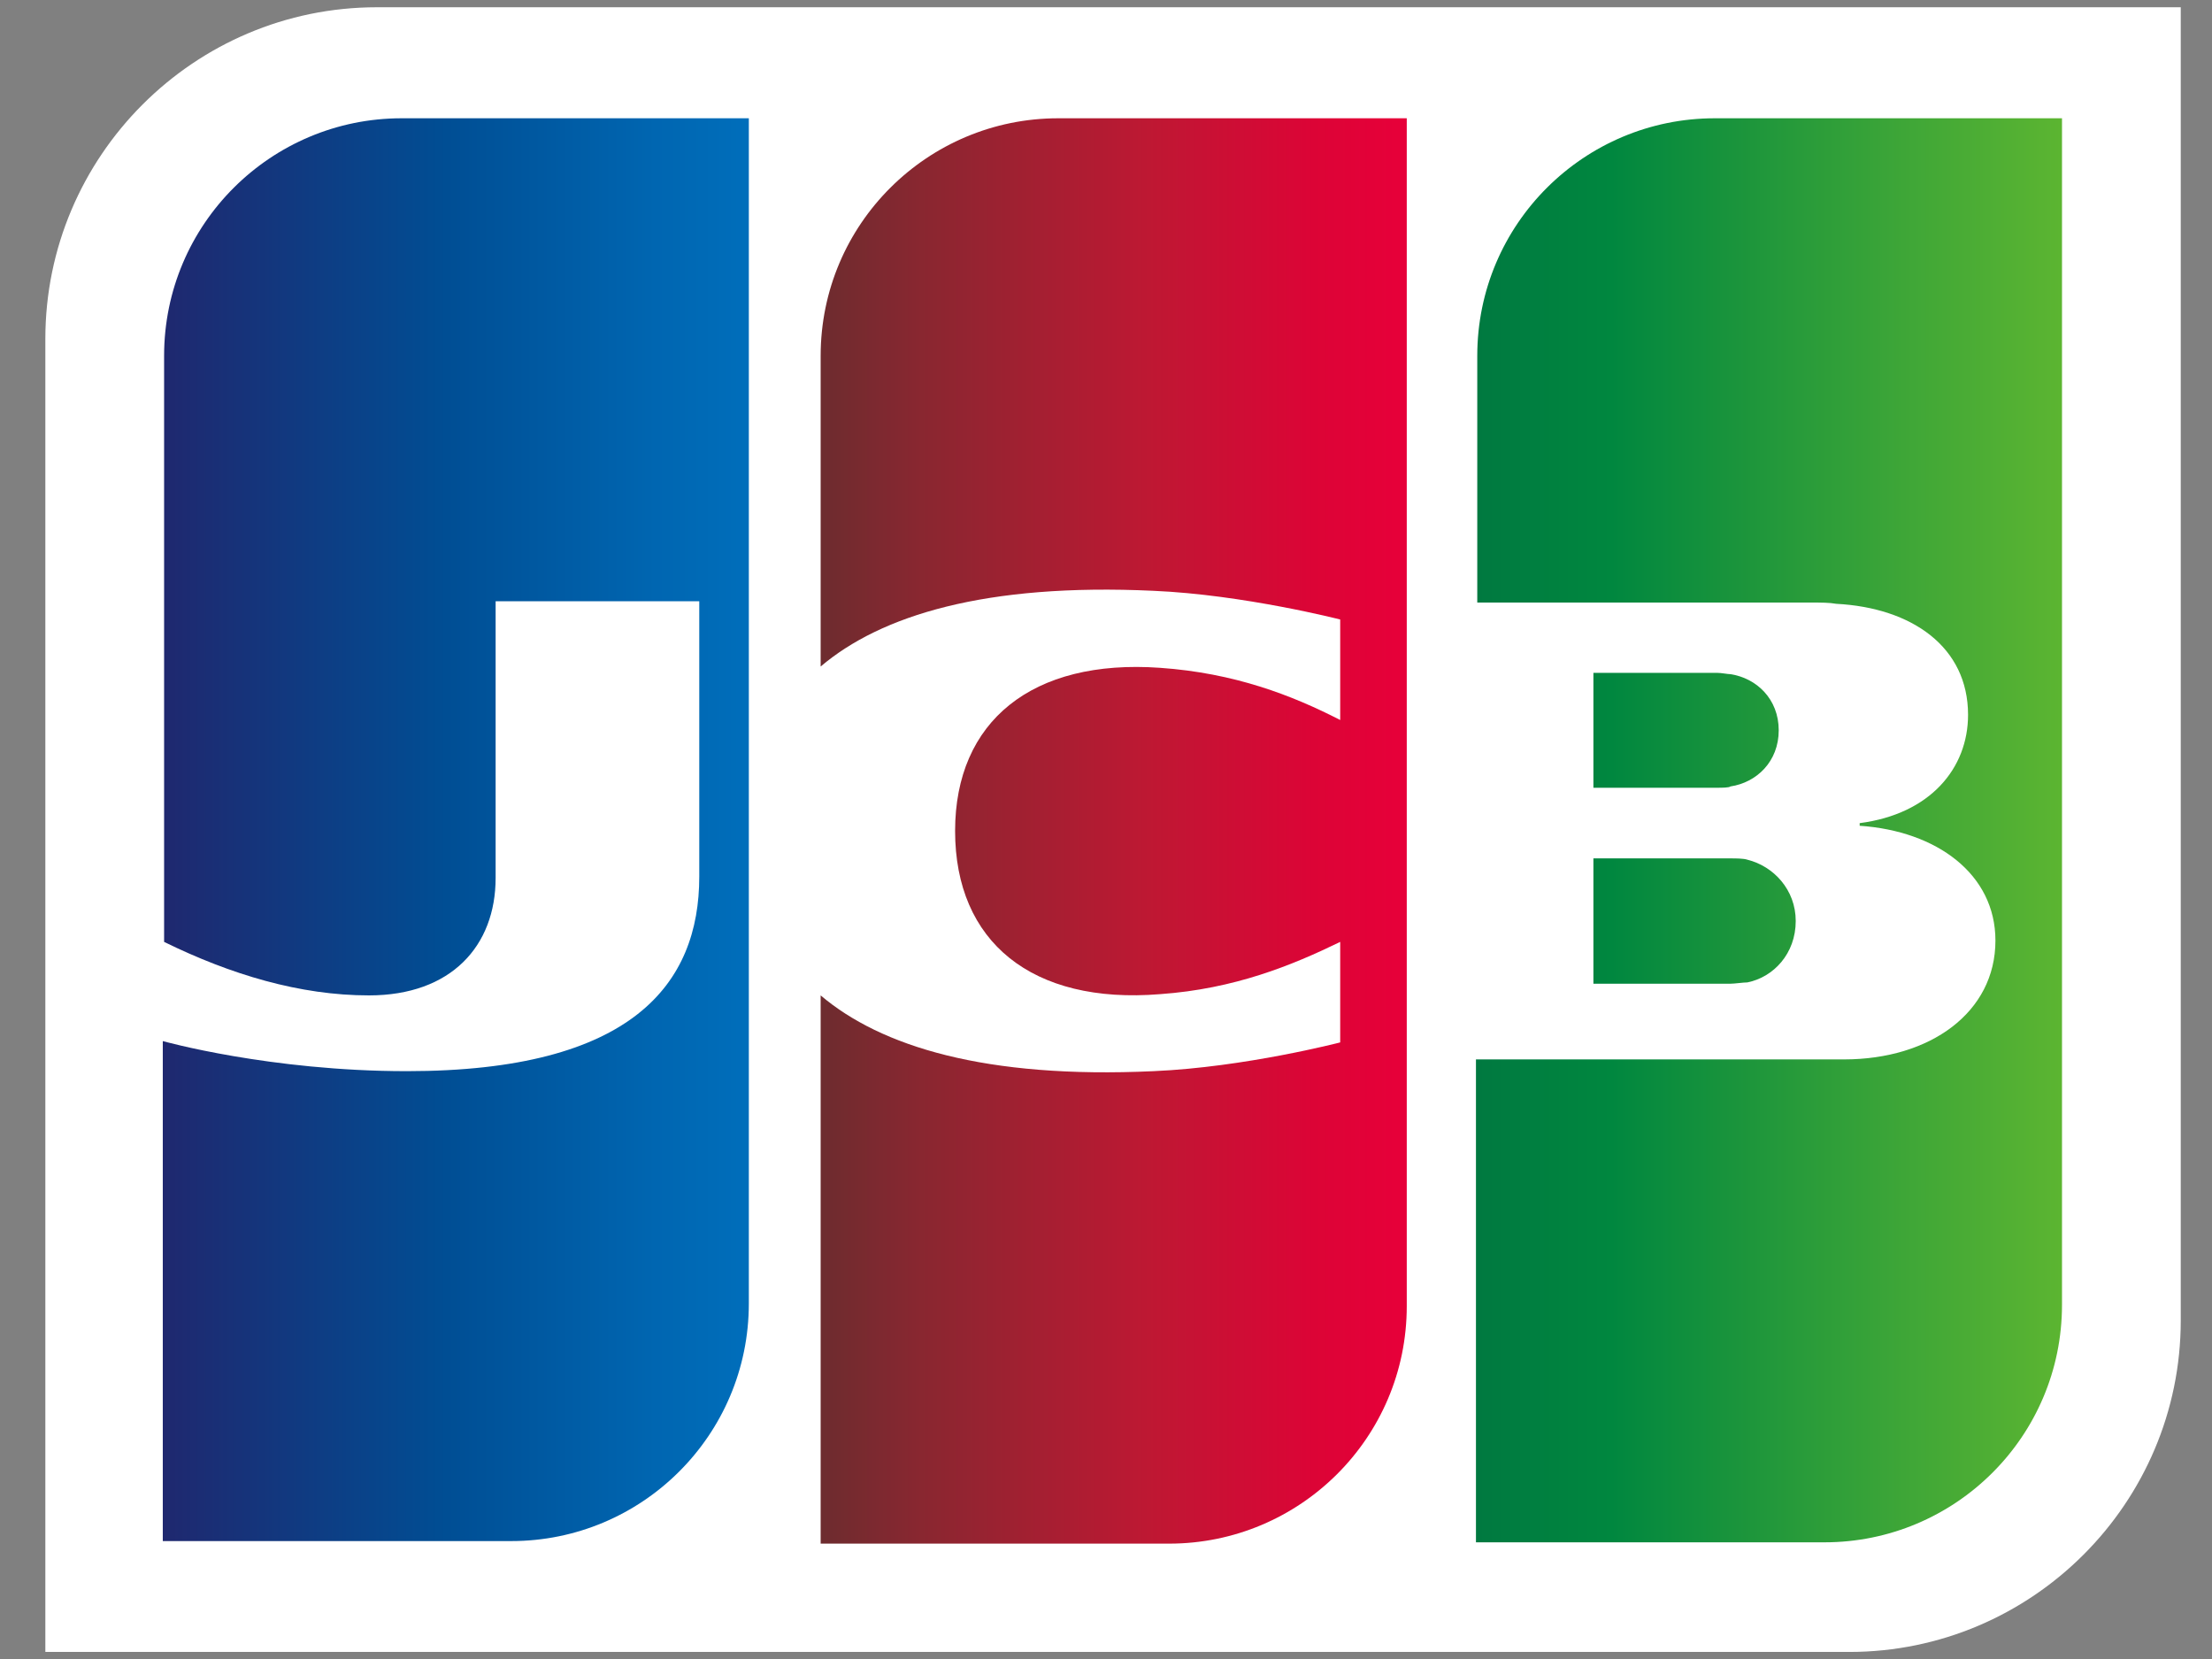
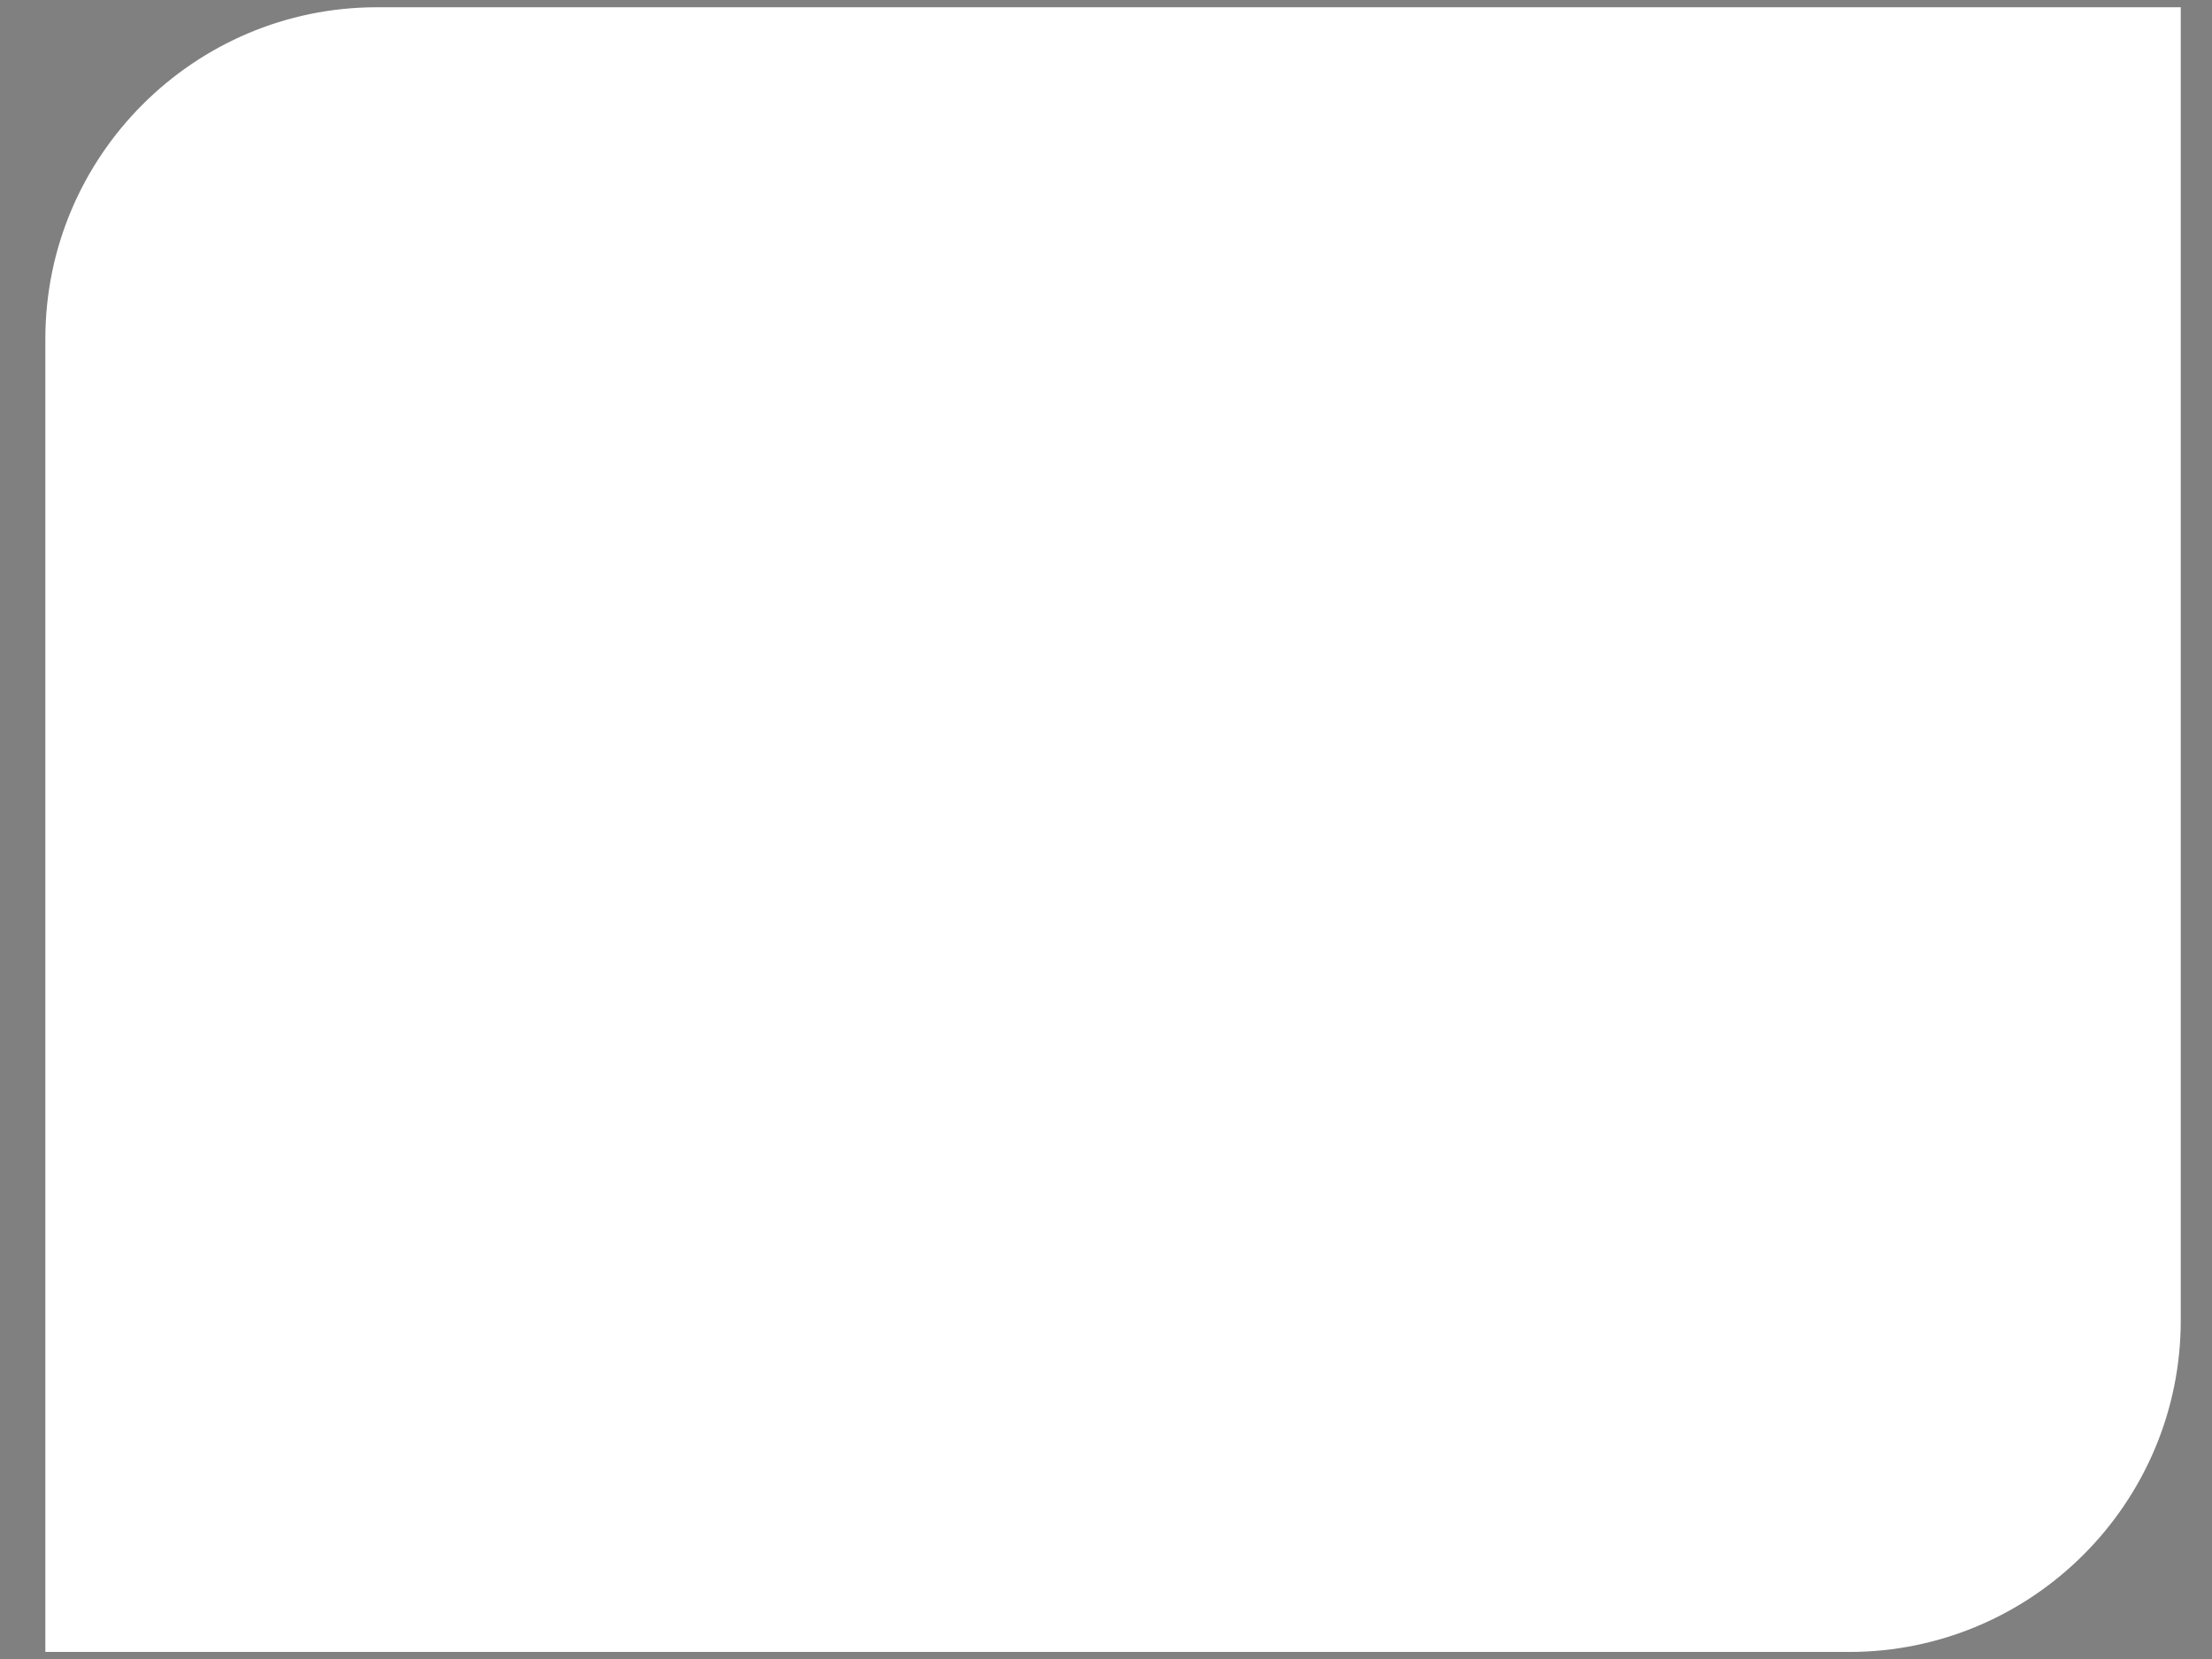
<svg xmlns="http://www.w3.org/2000/svg" width="32" height="24" viewBox="0 0 32 24" fill="none">
  <rect x="0" y="0" width="32" height="24" fill="#808080" stroke="none" />
  <g clip-path="url(#clip0_21817_22239)">
    <path d="M31.548 19.102C31.548 21.745 29.395 23.898 26.752 23.898H0.656V4.902C0.656 2.258 2.808 0.105 5.452 0.105H31.548V19.102Z" fill="white" />
-     <path d="M23.051 14.231H25.034C25.09 14.231 25.223 14.212 25.279 14.212C25.657 14.136 25.978 13.796 25.978 13.324C25.978 12.871 25.657 12.531 25.279 12.437C25.223 12.418 25.109 12.418 25.034 12.418H23.051V14.231Z" fill="url(#paint0_linear_21817_22239)" />
-     <path d="M24.807 1.711C22.919 1.711 21.371 3.24 21.371 5.148V8.717H26.224C26.337 8.717 26.469 8.717 26.564 8.735C27.659 8.792 28.471 9.359 28.471 10.341C28.471 11.115 27.923 11.776 26.903 11.908V11.946C28.017 12.021 28.867 12.644 28.867 13.607C28.867 14.646 27.923 15.326 26.677 15.326H21.352V22.312H26.394C28.282 22.312 29.83 20.783 29.83 18.876V1.711H24.807Z" fill="url(#paint1_linear_21817_22239)" />
-     <path d="M25.732 10.565C25.732 10.112 25.411 9.81 25.034 9.753C24.996 9.753 24.902 9.734 24.845 9.734H23.051V11.396H24.845C24.902 11.396 25.015 11.396 25.034 11.377C25.411 11.321 25.732 11.018 25.732 10.565Z" fill="url(#paint2_linear_21817_22239)" />
-     <path d="M5.81 1.711C3.922 1.711 2.374 3.24 2.374 5.148V13.626C3.337 14.098 4.337 14.4 5.338 14.4C6.528 14.4 7.17 13.683 7.17 12.701V8.698H10.116V12.682C10.116 14.23 9.153 15.496 5.886 15.496C3.903 15.496 2.355 15.061 2.355 15.061V22.294H7.397C9.285 22.294 10.833 20.764 10.833 18.857V1.711H5.81Z" fill="url(#paint3_linear_21817_22239)" />
-     <path d="M15.309 1.711C13.421 1.711 11.872 3.24 11.872 5.148V9.642C12.741 8.905 14.252 8.433 16.688 8.547C17.99 8.603 19.388 8.962 19.388 8.962V10.416C18.689 10.057 17.858 9.736 16.782 9.661C14.931 9.529 13.817 10.435 13.817 12.021C13.817 13.626 14.931 14.533 16.782 14.382C17.858 14.306 18.689 13.966 19.388 13.626V15.08C19.388 15.08 18.009 15.439 16.688 15.496C14.252 15.609 12.741 15.137 11.872 14.4V22.331H16.914C18.802 22.331 20.351 20.802 20.351 18.895V1.711H15.309Z" fill="url(#paint4_linear_21817_22239)" />
  </g>
  <defs>
    <linearGradient id="paint0_linear_21817_22239" x1="21.367" y1="13.327" x2="29.853" y2="13.327" gradientUnits="userSpaceOnUse">
      <stop stop-color="#007940" />
      <stop offset="0.229" stop-color="#00873F" />
      <stop offset="0.743" stop-color="#40A737" />
      <stop offset="1" stop-color="#5CB531" />
    </linearGradient>
    <linearGradient id="paint1_linear_21817_22239" x1="21.367" y1="12.003" x2="29.854" y2="12.003" gradientUnits="userSpaceOnUse">
      <stop stop-color="#007940" />
      <stop offset="0.229" stop-color="#00873F" />
      <stop offset="0.743" stop-color="#40A737" />
      <stop offset="1" stop-color="#5CB531" />
    </linearGradient>
    <linearGradient id="paint2_linear_21817_22239" x1="21.367" y1="10.563" x2="29.853" y2="10.563" gradientUnits="userSpaceOnUse">
      <stop stop-color="#007940" />
      <stop offset="0.229" stop-color="#00873F" />
      <stop offset="0.743" stop-color="#40A737" />
      <stop offset="1" stop-color="#5CB531" />
    </linearGradient>
    <linearGradient id="paint3_linear_21817_22239" x1="2.37" y1="12.003" x2="10.986" y2="12.003" gradientUnits="userSpaceOnUse">
      <stop stop-color="#1F286F" />
      <stop offset="0.475" stop-color="#004E94" />
      <stop offset="0.826" stop-color="#0066B1" />
      <stop offset="1" stop-color="#006FBC" />
    </linearGradient>
    <linearGradient id="paint4_linear_21817_22239" x1="11.823" y1="12.003" x2="20.192" y2="12.003" gradientUnits="userSpaceOnUse">
      <stop stop-color="#6C2C2F" />
      <stop offset="0.173" stop-color="#882730" />
      <stop offset="0.573" stop-color="#BE1833" />
      <stop offset="0.859" stop-color="#DC0436" />
      <stop offset="1" stop-color="#E60039" />
    </linearGradient>
    <clipPath id="clip0_21817_22239">
      <rect width="31.1" height="24" fill="white" transform="translate(0.552)" />
    </clipPath>
  </defs>
</svg>